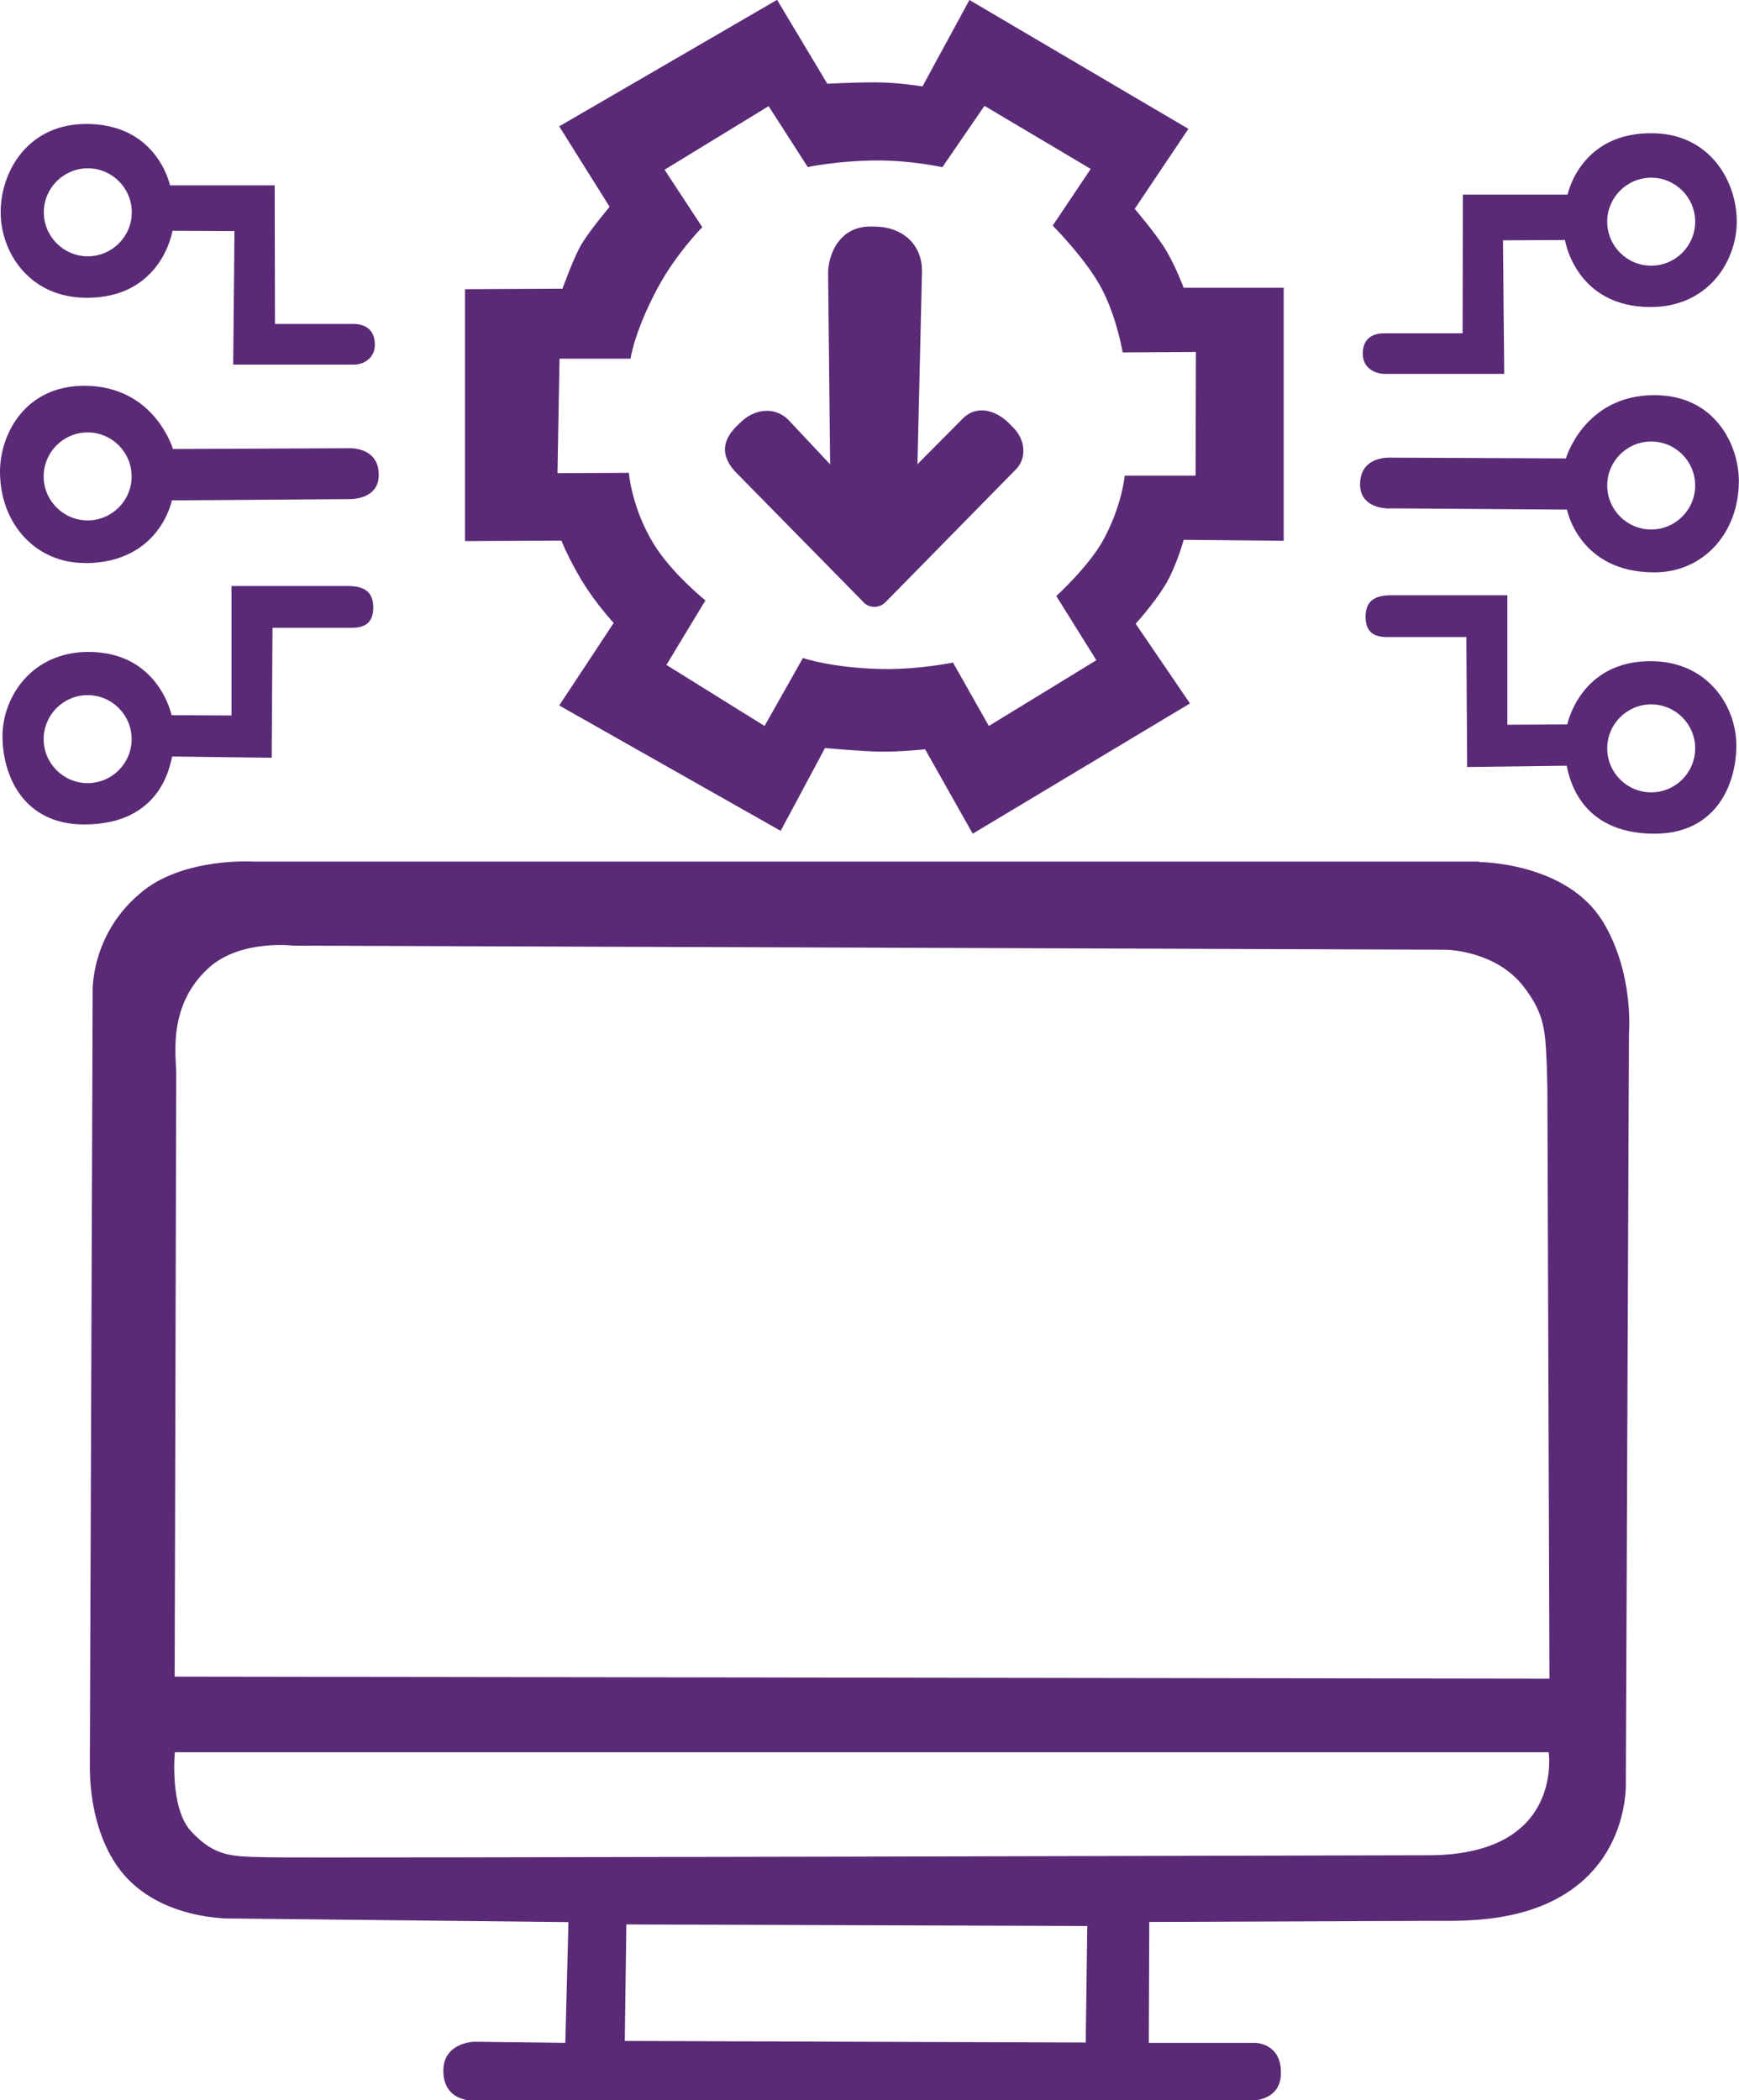
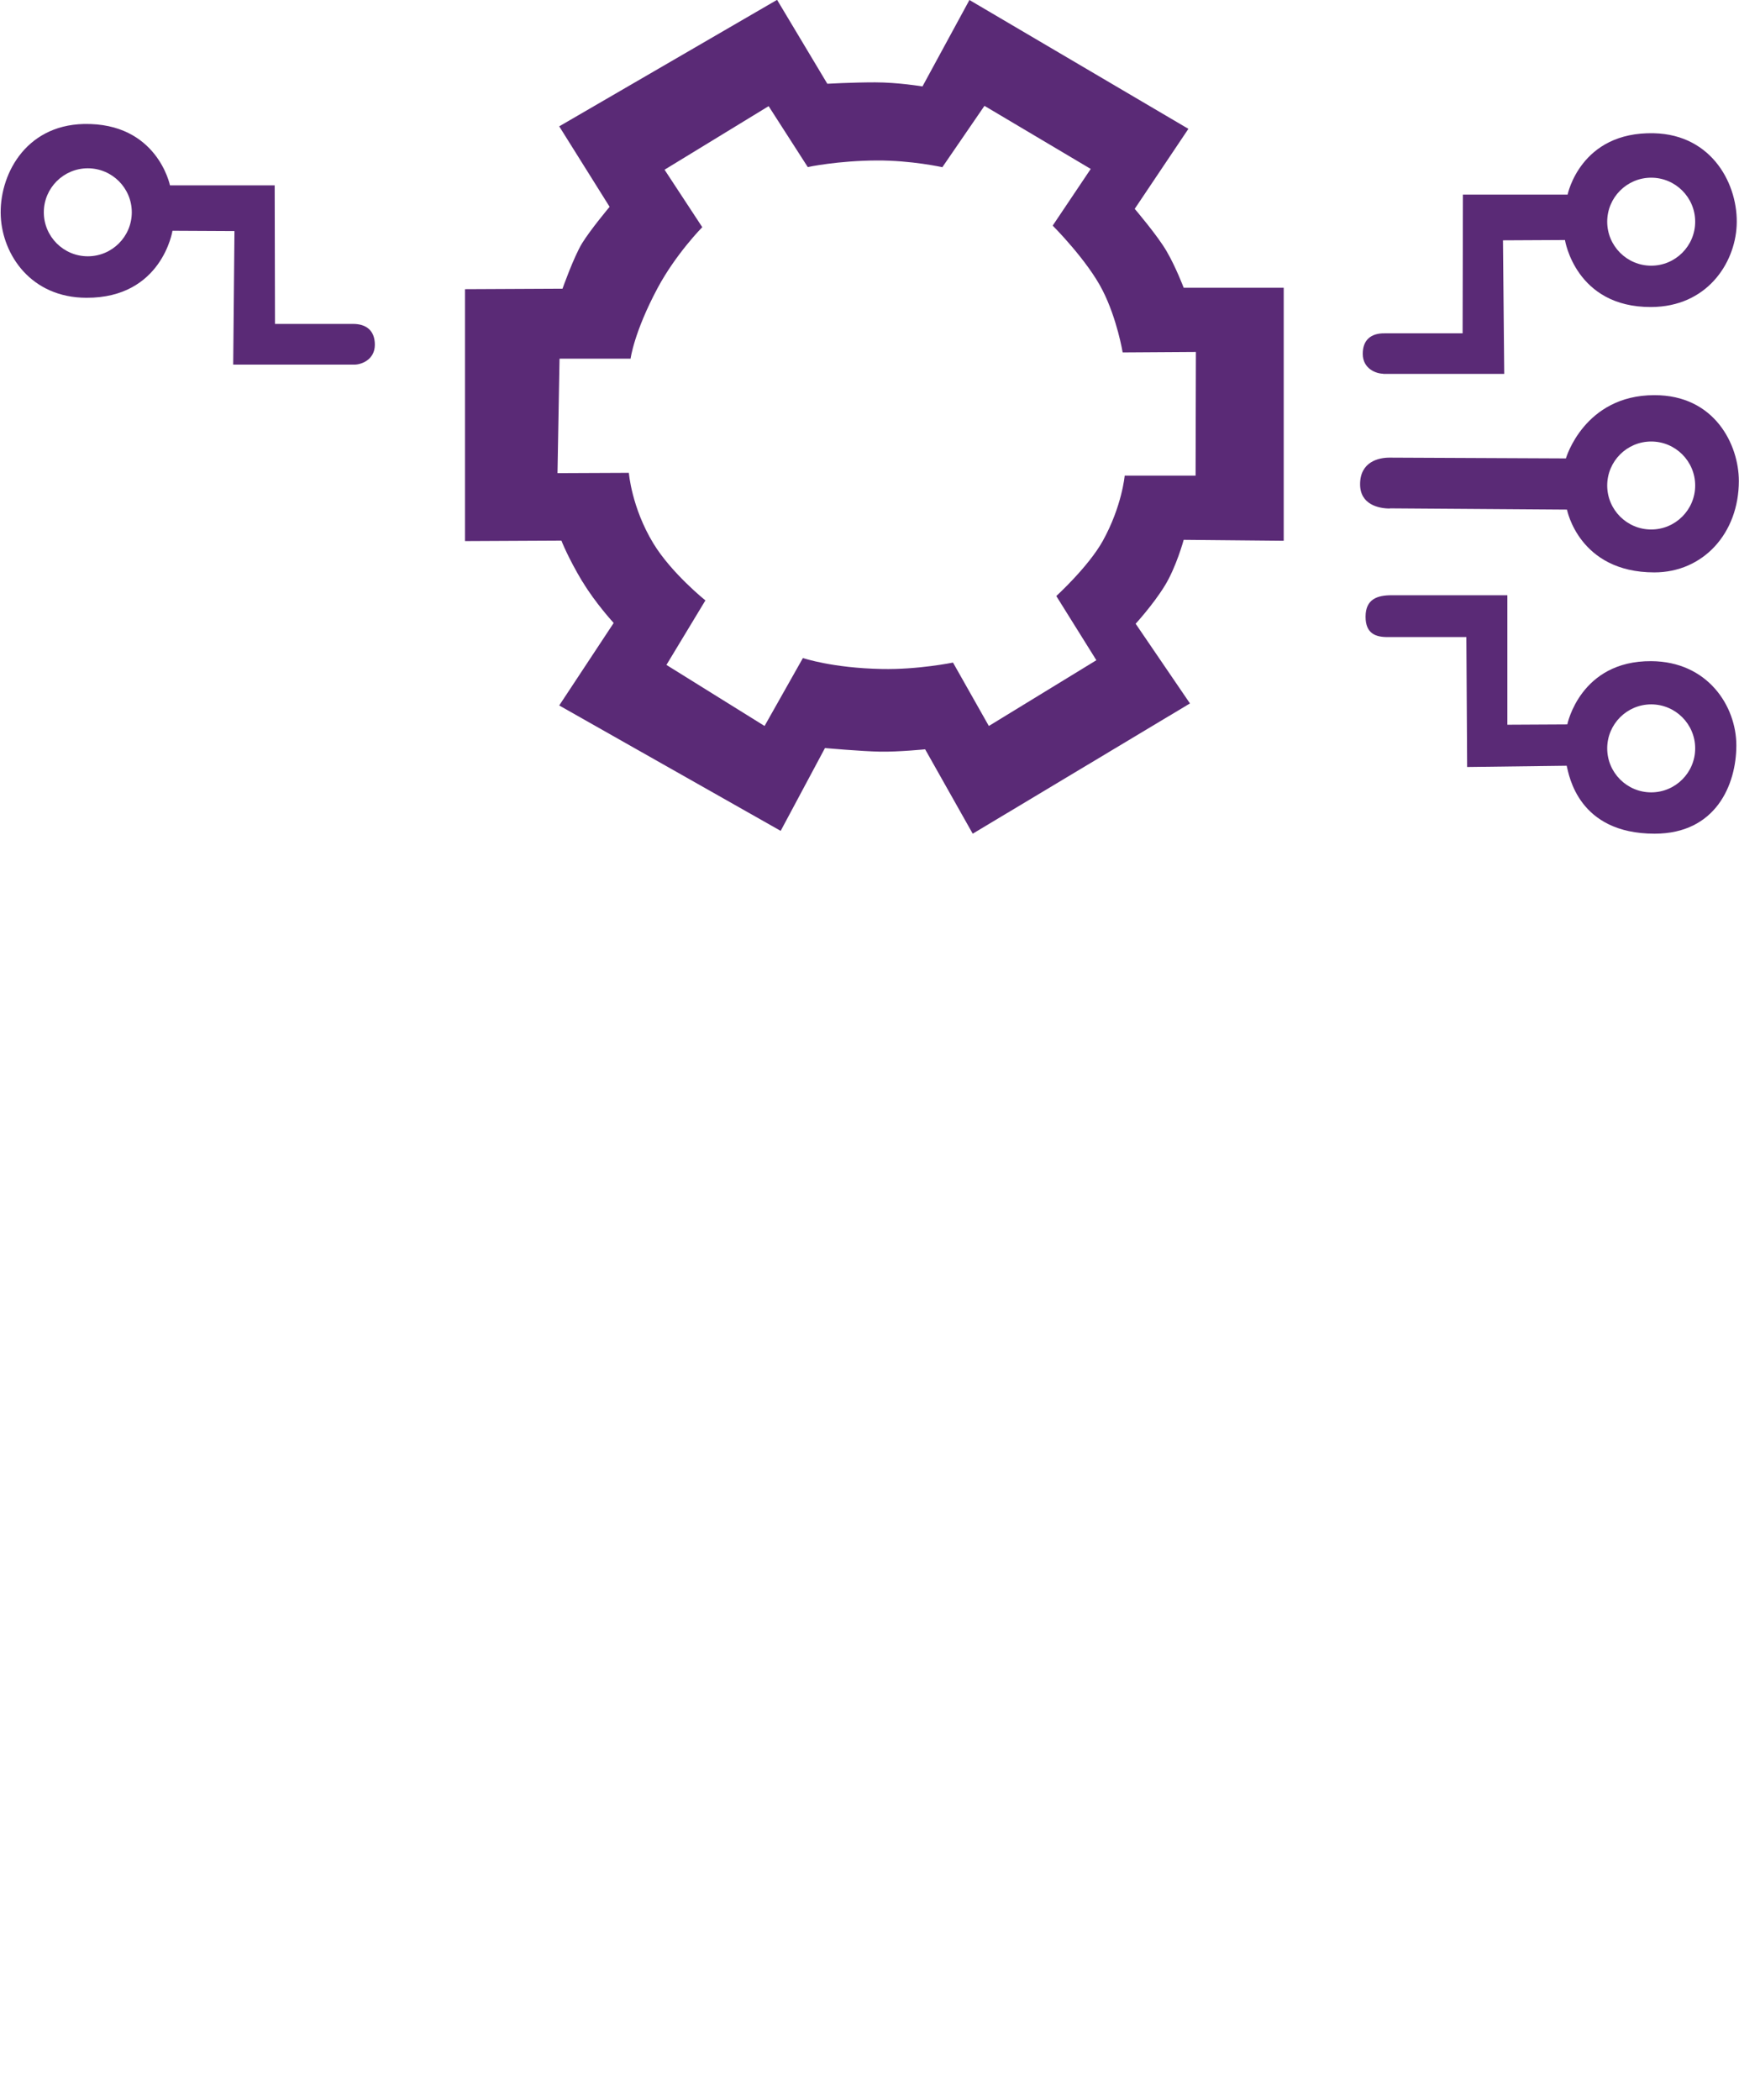
<svg xmlns="http://www.w3.org/2000/svg" id="uuid-b3f642f5-1b1e-436c-9c23-4bc001da9102" data-name="Capa 2" viewBox="0 0 111.11 134.14">
-   <path d="m11,48.32l6.36.08.05-8.3h4.96c.85.02,1.48-.24,1.48-1.3,0-1.14-.76-1.37-1.66-1.37h-7.4v8.27l-3.83-.02s-.82-4.07-5.36-4.04c-3.6.03-5.44,2.9-5.44,5.38s1.3,5.64,5.22,5.64c4.89,0,5.47-3.73,5.62-4.34Zm-5.4,1.7c-1.55,0-2.81-1.26-2.81-2.81s1.26-2.81,2.81-2.81,2.81,1.26,2.81,2.81-1.26,2.81-2.81,2.81Z" style="fill: #5a2a76;" />
-   <path d="m5.4,35.97c4.82,0,5.58-4.01,5.58-4.01l11.32-.08c.71,0,1.9-.25,1.9-1.55,0-1.43-1.18-1.71-1.91-1.7l-11.24.05s-1.17-4.03-5.65-4.04c-3.86,0-5.4,3.17-5.4,5.48,0,3.35,2.3,5.84,5.4,5.84Zm.2-8.35c1.55,0,2.81,1.26,2.81,2.81s-1.26,2.81-2.81,2.81-2.81-1.26-2.81-2.81,1.26-2.81,2.81-2.81Z" style="fill: #5a2a76;" />
  <path d="m5.52,19.02c4.83.02,5.5-4.28,5.5-4.28l3.96.02-.08,8.53h7.74c.46,0,1.31-.32,1.31-1.27,0-.89-.53-1.33-1.39-1.33h-4.99s-.02-8.85-.02-8.85h-6.69s-.81-4.02-5.51-3.92C1.55,8.01-.08,11.28.05,13.83c.12,2.44,1.92,5.18,5.47,5.19Zm.09-8.27c1.55,0,2.81,1.26,2.81,2.81s-1.26,2.81-2.81,2.81-2.81-1.26-2.81-2.81,1.26-2.81,2.81-2.81Z" style="fill: #5a2a76;" />
  <path d="m105.5,42.23c-4.54-.03-5.36,4.04-5.36,4.04l-3.83.02v-8.27h-7.4c-.9,0-1.66.24-1.66,1.37,0,1.07.63,1.32,1.48,1.3h4.96s.05,8.3.05,8.3l6.36-.08c.15.61.73,4.34,5.62,4.34,3.91,0,5.22-3.13,5.22-5.64s-1.83-5.36-5.44-5.38Zm0,8.38c-1.55,0-2.81-1.26-2.81-2.81s1.26-2.81,2.81-2.81,2.81,1.26,2.81,2.81-1.26,2.81-2.81,2.81Z" style="fill: #5a2a76;" />
  <path d="m88.8,32.47l11.32.08s.76,4.01,5.58,4.01c3.11,0,5.4-2.49,5.4-5.84,0-2.31-1.54-5.49-5.4-5.48-4.48,0-5.65,4.04-5.65,4.04l-11.24-.05c-.73-.01-1.91.27-1.91,1.7,0,1.3,1.19,1.55,1.9,1.55Zm16.7-4.27c1.55,0,2.81,1.26,2.81,2.81s-1.26,2.81-2.81,2.81-2.81-1.26-2.81-2.81,1.26-2.81,2.81-2.81Z" style="fill: #5a2a76;" />
  <path d="m88.37,23.88h7.74s-.08-8.53-.08-8.53l3.96-.02s.67,4.3,5.5,4.28c3.55-.01,5.35-2.76,5.47-5.19.13-2.55-1.51-5.82-5.29-5.91-4.7-.11-5.51,3.92-5.51,3.92h-6.69s-.02,8.86-.02,8.86h-4.99c-.86-.01-1.39.42-1.39,1.31,0,.95.85,1.27,1.31,1.27Zm17.13-12.53c1.55,0,2.81,1.26,2.81,2.81s-1.26,2.81-2.81,2.81-2.81-1.26-2.81-2.81,1.26-2.81,2.81-2.81Z" style="fill: #5a2a76;" />
  <path d="m37.23,37.17c.81,1.35,1.98,2.62,1.98,2.62l-3.48,5.27,14.15,8.01,2.83-5.29s2.34.21,3.53.23,2.87-.15,2.87-.15l3.04,5.39,13.88-8.32-3.47-5.09s1.11-1.21,1.85-2.41c.74-1.19,1.22-2.95,1.22-2.95l6.39.06v-16.16h-6.39s-.51-1.34-1.09-2.33c-.57-.99-2.04-2.71-2.04-2.71l3.43-5.11L61.94,0l-3,5.52s-1.56-.26-3.03-.26-3.05.09-3.05.09l-3.21-5.36-13.92,8.08,3.22,5.14s-1.21,1.44-1.76,2.33c-.54.89-1.25,2.9-1.25,2.9l-6.23.03v16.09l6.16-.03s.41,1.07,1.34,2.62Zm-1.47-14.26h4.53s.21-1.67,1.72-4.5c1.17-2.19,2.86-3.9,2.86-3.9l-2.41-3.67,6.65-4.06,2.5,3.89s1.92-.41,4.42-.42c2.21-.01,4.18.43,4.18.43l2.69-3.92,6.79,4.03-2.43,3.62s2.22,2.22,3.19,4.14c.93,1.83,1.28,3.96,1.28,3.96l4.68-.03-.02,7.9h-4.53s-.17,1.95-1.4,4.17c-.92,1.65-2.97,3.52-2.97,3.52l2.56,4.1-6.87,4.2-2.29-4.05s-2.25.46-4.55.41c-3.16-.06-5.04-.7-5.04-.7l-2.45,4.34-6.27-3.9,2.49-4.12s-2.18-1.75-3.33-3.65c-1.39-2.29-1.56-4.5-1.56-4.5l-4.56.02.13-7.29Z" style="fill: #5a2a76;" />
-   <path d="m55.17,38.47c.38.39,1.01.39,1.4,0l8.35-8.5c.68-.69.65-1.92-.3-2.78l-.25-.25c-.88-.81-2.07-1.06-2.91-.15l-2.84,2.86.29-12.33c.01-1.72-1.26-2.85-3.08-2.85h-.23c-1.89,0-2.65,1.64-2.69,2.93l.13,12.26-2.58-2.75c-.83-.93-2.11-.84-3-.06l-.28.26c-.94.87-1.24,1.86-.23,2.99l8.22,8.36Z" style="fill: #5a2a76;" />
-   <path d="m94.51,55.03H16.15s-4.27-.26-6.95,1.83c-3.44,2.69-3.28,6.49-3.28,6.49,0,0-.17,47.51-.18,49.34-.02,2.38.54,4.78,1.76,6.52,2.48,3.52,7.39,3.33,7.39,3.33l21.43.23-.2,7.71-5.84-.07s-1.9.06-1.95,1.76c-.07,1.99,1.76,1.99,1.76,1.99h49.96s1.73,0,1.79-1.66c.08-2.02-1.66-2.02-1.66-2.02h-6.78l.03-7.72s15.85-.06,17.93-.07c2.09,0,6.46.2,9.59-2.41s2.93-6.46,2.93-6.46l.2-47.8s.34-3.85-1.66-7.14c-2.32-3.82-7.92-3.82-7.92-3.82Zm-25.14,75.43l-29.45-.1.1-7.44,29.45.1-.1,7.44Zm27.88-13.79c-1.64,1.52-4.13,1.83-6,1.83-1.88,0-71.93.19-74.15.13-2.22-.06-3.33.02-4.89-1.66-1.38-1.48-1.04-5.05-1.04-5.05h87.78s.42,2.8-1.7,4.76Zm-86.09-9.58s.1-37.36.1-38.5-.58-4.38,2.1-6.79c2.01-1.81,5.38-1.4,5.38-1.4l73.6.26s3.24.01,5.05,2.41c1.04,1.38,1.3,2.31,1.39,3.99.11,1.83.09,3.45.09,3.45l.13,36.71-87.85-.13Z" style="fill: #5a2a76;" />
</svg>